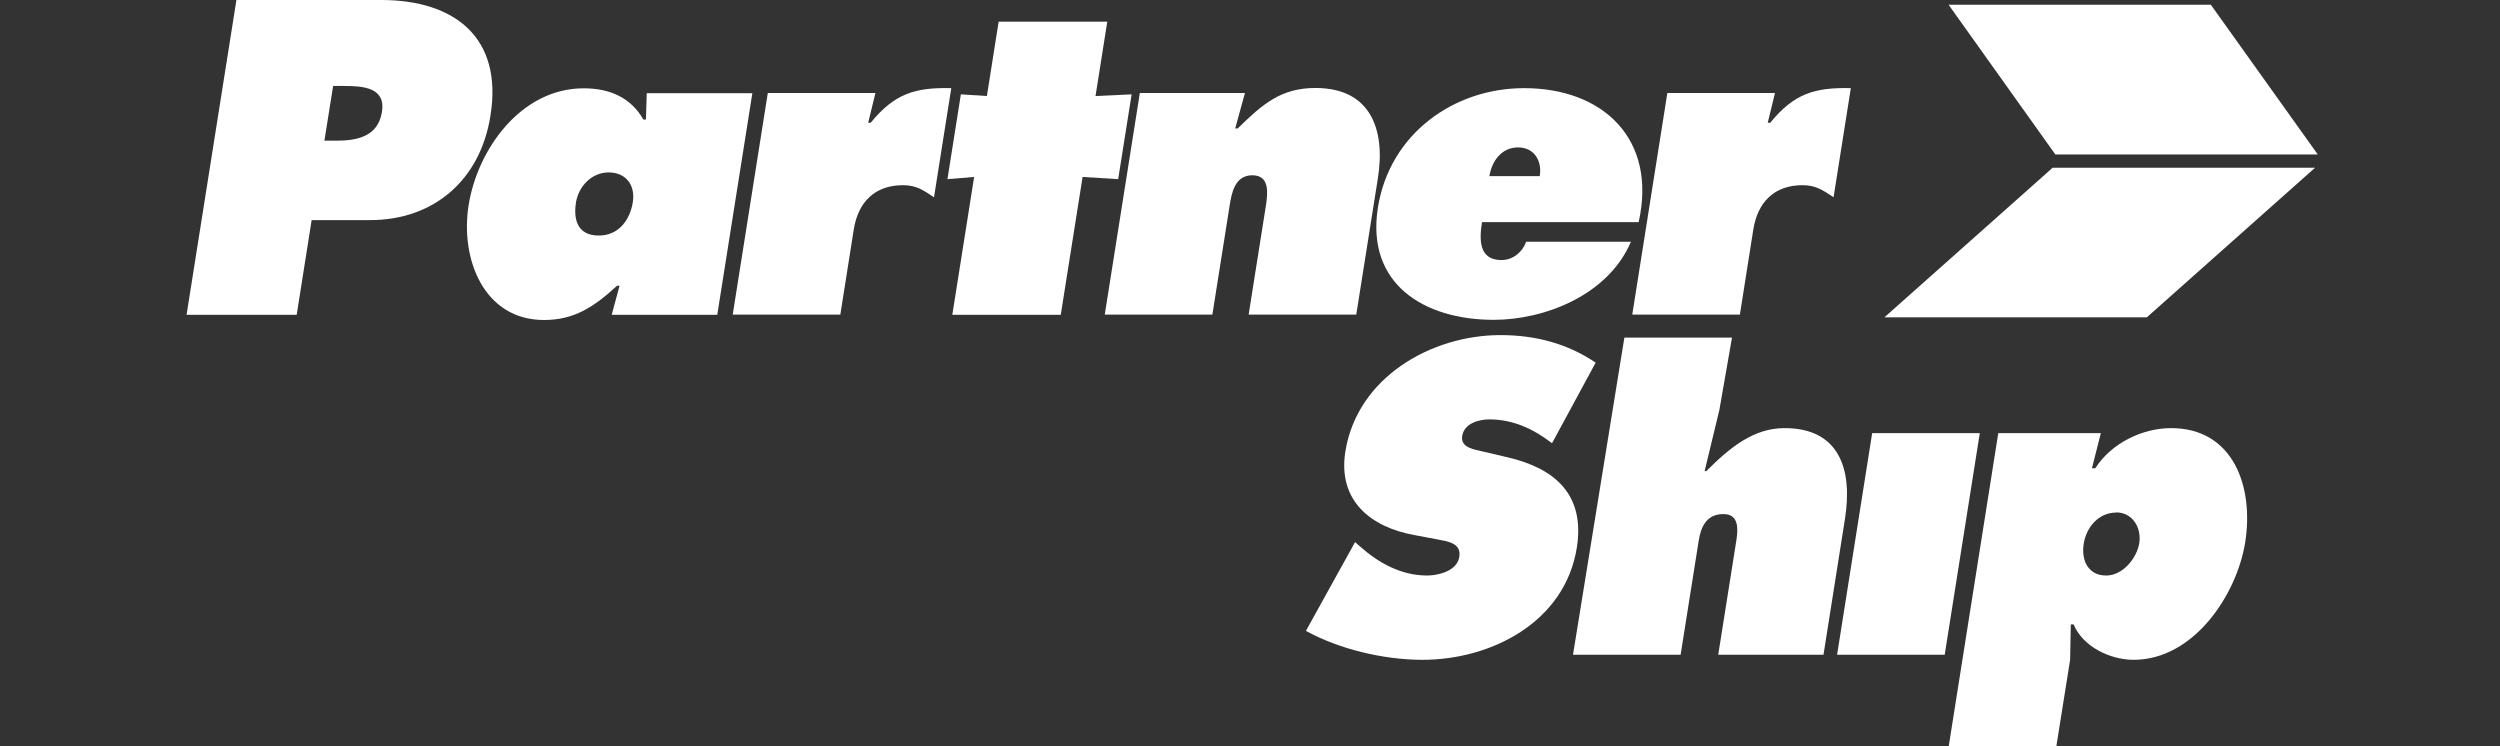
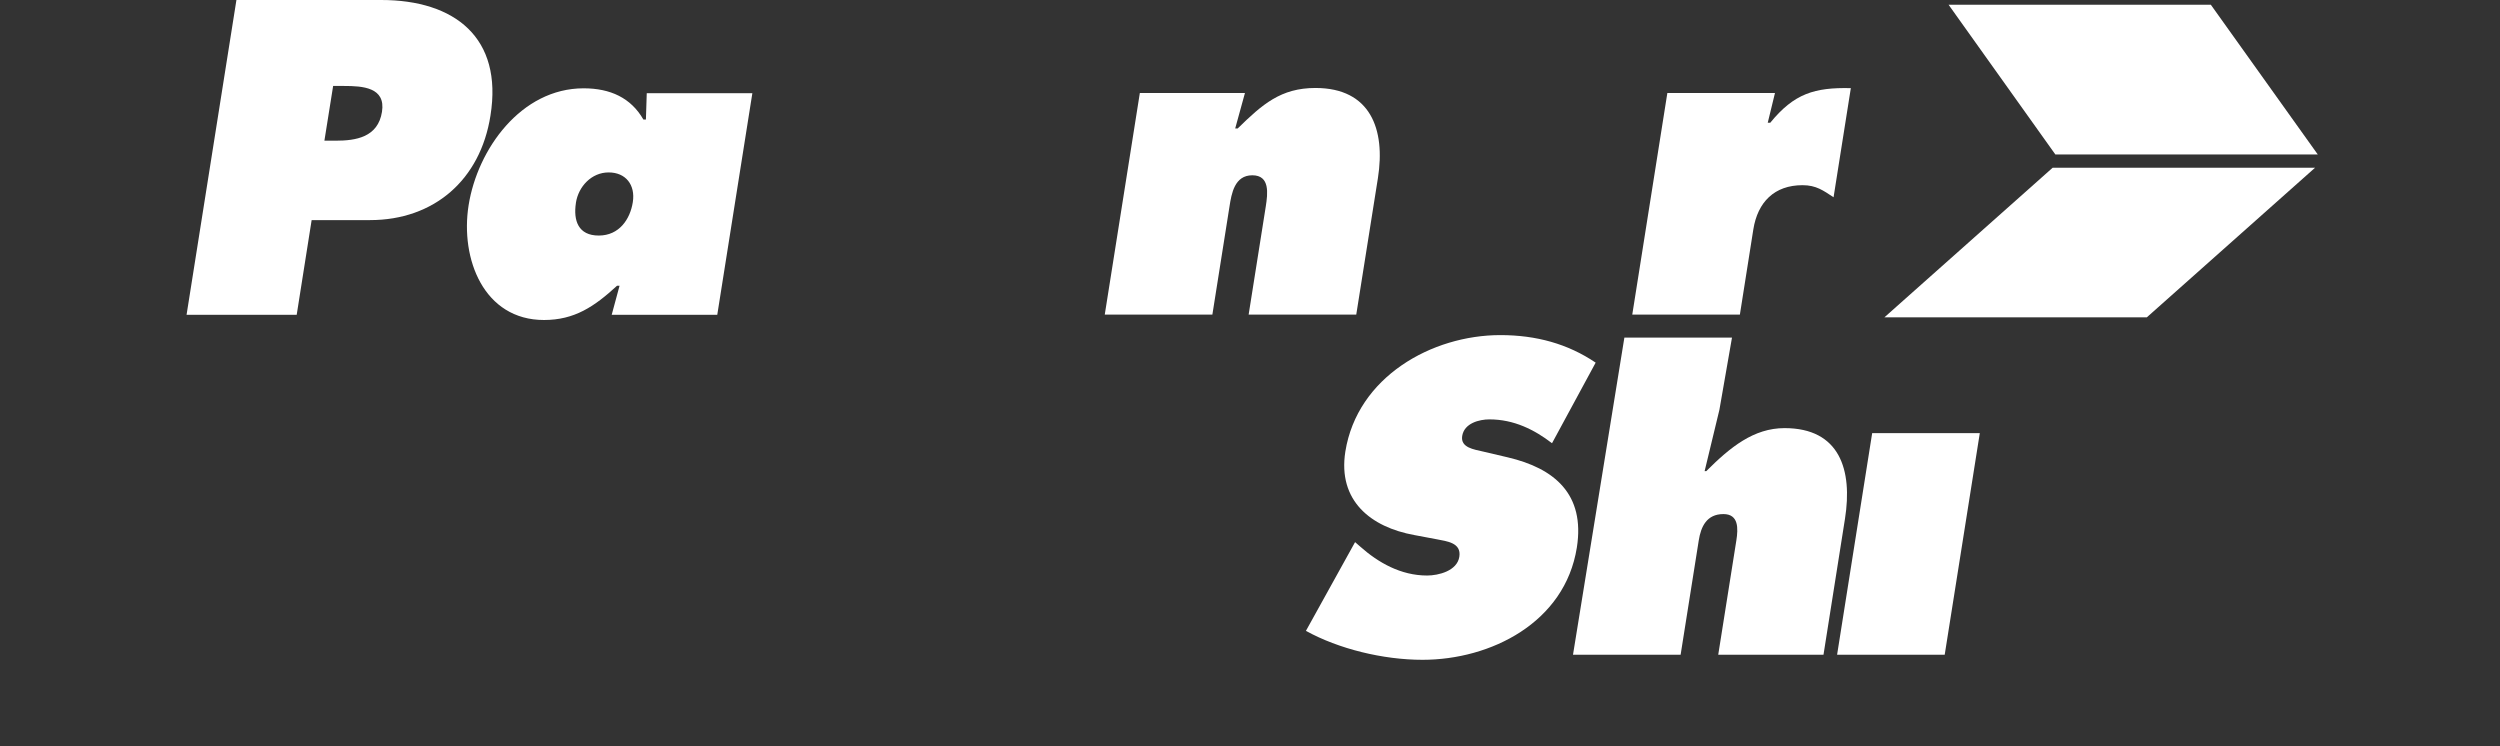
<svg xmlns="http://www.w3.org/2000/svg" width="268" height="80" viewBox="0 0 268 80" fill="none">
  <rect x="0" y="0" width="268" height="80" fill="#333333" stroke="none" />
  <path fill-rule="evenodd" clip-rule="evenodd" d="M20 33.746H31.806L33.408 23.595H39.672C46.511 23.595 51.496 19.294 52.576 12.4C53.926 4.032 48.742 0 40.859 0H25.345L20 33.746ZM35.694 9.215H36.864C38.88 9.215 41.363 9.359 40.949 11.986C40.517 14.722 38.142 15.082 35.982 15.082H34.776L35.712 9.215H35.694Z" fill="white" />
  <path fill-rule="evenodd" clip-rule="evenodd" d="M61.737 21.741C62.007 19.995 63.411 18.484 65.246 18.484C67.082 18.484 68.126 19.816 67.838 21.669C67.55 23.505 66.38 25.251 64.185 25.251C61.989 25.251 61.449 23.649 61.737 21.759M65.57 33.746H76.891L80.653 9.989H69.332L69.242 12.814H68.972C67.64 10.493 65.427 9.467 62.565 9.467C55.852 9.467 51.19 16 50.236 21.993C49.319 27.77 51.874 34.304 58.317 34.304C61.575 34.304 63.699 32.882 66.146 30.632H66.416L65.57 33.764V33.746Z" fill="white" />
-   <path d="M101.98 9.449C98.092 9.359 95.897 10.025 93.341 13.156H93.071L93.845 9.971H82.308L78.547 33.728H90.083L91.523 24.603C91.991 21.651 93.791 19.852 96.796 19.852C98.272 19.852 99.028 20.427 100.126 21.147L101.98 9.431V9.449Z" fill="white" />
-   <path d="M118.7 2.322H107.055L105.795 10.295L103.005 10.115L101.566 19.204L104.427 18.97L102.088 33.746H113.714L116.054 18.97L119.869 19.204L121.309 10.115L117.44 10.295L118.7 2.322Z" fill="white" />
  <path d="M133.476 9.971H122.191L118.43 33.728H129.966L131.802 22.137C132.018 20.751 132.342 18.79 134.25 18.79C136.157 18.79 135.906 20.751 135.69 22.137L133.854 33.728H145.39L147.712 19.096C148.54 13.858 146.92 9.431 141.017 9.431C137.309 9.431 135.33 11.177 132.684 13.768H132.414L133.458 9.971H133.476Z" fill="white" />
-   <path fill-rule="evenodd" clip-rule="evenodd" d="M175.663 23.811C177.66 14.902 171.847 9.449 163.388 9.449C155.829 9.449 148.972 14.362 147.712 22.245C146.416 30.434 152.643 34.286 160.13 34.286C165.584 34.286 172.405 31.64 174.835 25.917H163.604C163.208 27.033 162.182 27.878 160.958 27.878C158.547 27.878 158.565 25.737 158.871 23.811H175.645H175.663ZM159.663 18.88C159.933 17.224 160.994 15.802 162.74 15.802C164.486 15.802 165.332 17.278 165.062 18.88H159.645H159.663Z" fill="white" />
  <path d="M198.412 9.449C194.524 9.359 192.328 10.025 189.773 13.156H189.503L190.277 9.971H178.74L174.979 33.728H186.515L187.955 24.603C188.423 21.651 190.223 19.852 193.228 19.852C194.704 19.852 195.46 20.427 196.558 21.147L198.412 9.431V9.449Z" fill="white" />
  <path d="M140.009 67.636C143.501 69.561 148.252 70.731 152.499 70.731C159.788 70.731 167.761 66.754 169.039 58.691C169.939 52.967 166.628 50.196 161.624 49.026L158.943 48.396C158.043 48.18 156.549 48 156.747 46.74C156.963 45.354 158.601 44.958 159.663 44.958C162.308 44.958 164.504 46.074 166.376 47.514L171.055 38.875C168.067 36.859 164.684 35.923 160.832 35.923C153.489 35.923 145.498 40.405 144.22 48.414C143.393 53.687 146.956 56.513 151.618 57.359L154.011 57.809C155.091 58.025 156.675 58.169 156.441 59.681C156.207 61.21 154.191 61.696 152.985 61.696C150.16 61.696 147.748 60.31 145.822 58.601L145.264 58.115L139.991 67.636H140.009Z" fill="white" />
  <path d="M168.625 70.191H180.162L182.106 57.935C182.34 56.459 182.952 55.109 184.751 55.109C186.407 55.109 186.335 56.675 186.137 57.935L184.194 70.191H195.478L197.782 55.613C198.61 50.376 197.224 45.894 191.303 45.894C187.991 45.894 185.471 47.946 182.916 50.502H182.736L184.32 43.932L185.669 36.194H174.133L168.625 70.191Z" fill="white" />
  <path d="M196.936 70.191H208.472L212.234 46.434H200.697L196.936 70.191Z" fill="white" />
-   <path fill-rule="evenodd" clip-rule="evenodd" d="M226.848 54.929C228.594 54.929 229.584 56.549 229.332 58.205C229.08 59.825 227.568 61.696 225.786 61.696C223.86 61.696 223.087 60.077 223.374 58.295C223.644 56.549 224.94 54.947 226.866 54.947M225.228 46.434H214.214L208.904 80H220.441L221.917 70.731L221.989 66.934H222.295C223.231 69.255 226.128 70.731 228.72 70.731C235.199 70.731 239.806 63.712 240.688 58.115C241.624 52.157 239.41 45.894 232.733 45.894C229.728 45.894 226.362 47.46 224.616 50.196H224.256L225.21 46.434H225.228Z" fill="white" />
  <path d="M220.333 16.558L208.886 0.504H236.999L248.464 16.558H220.333Z" fill="white" />
  <path d="M220.045 17.98L202.011 34.016H230.142L248.175 17.98H220.045Z" fill="white" />
</svg>